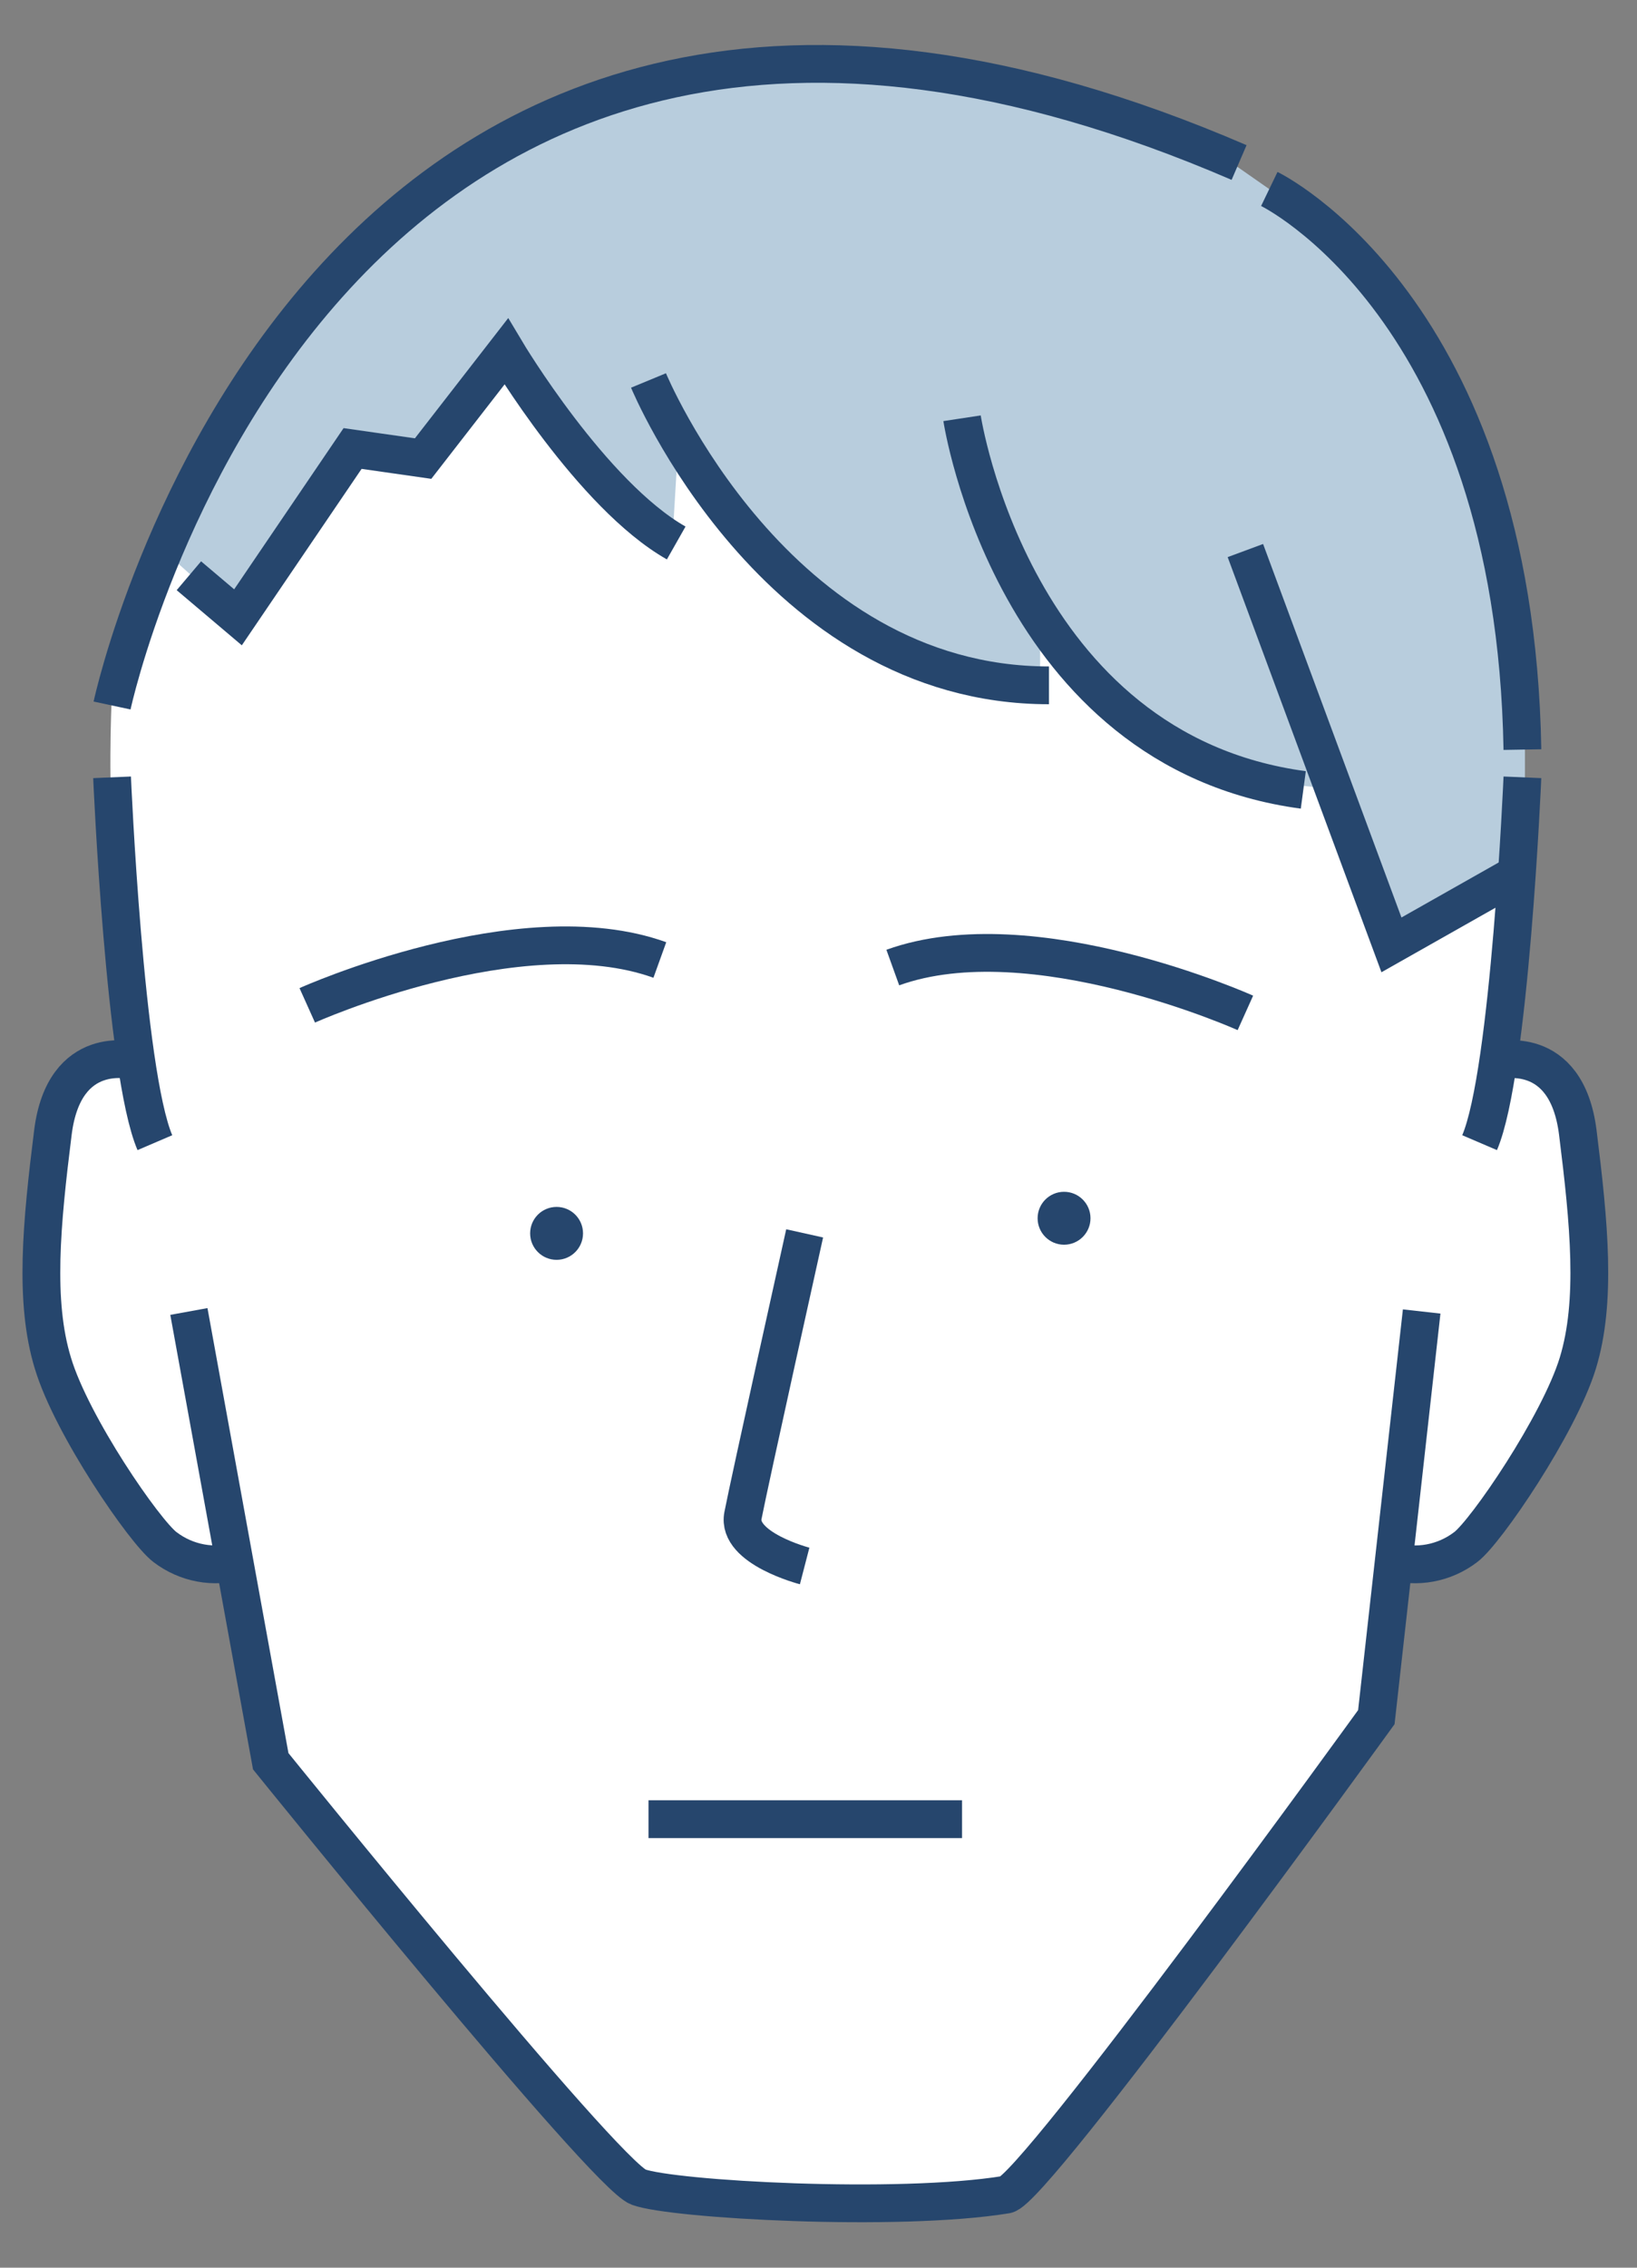
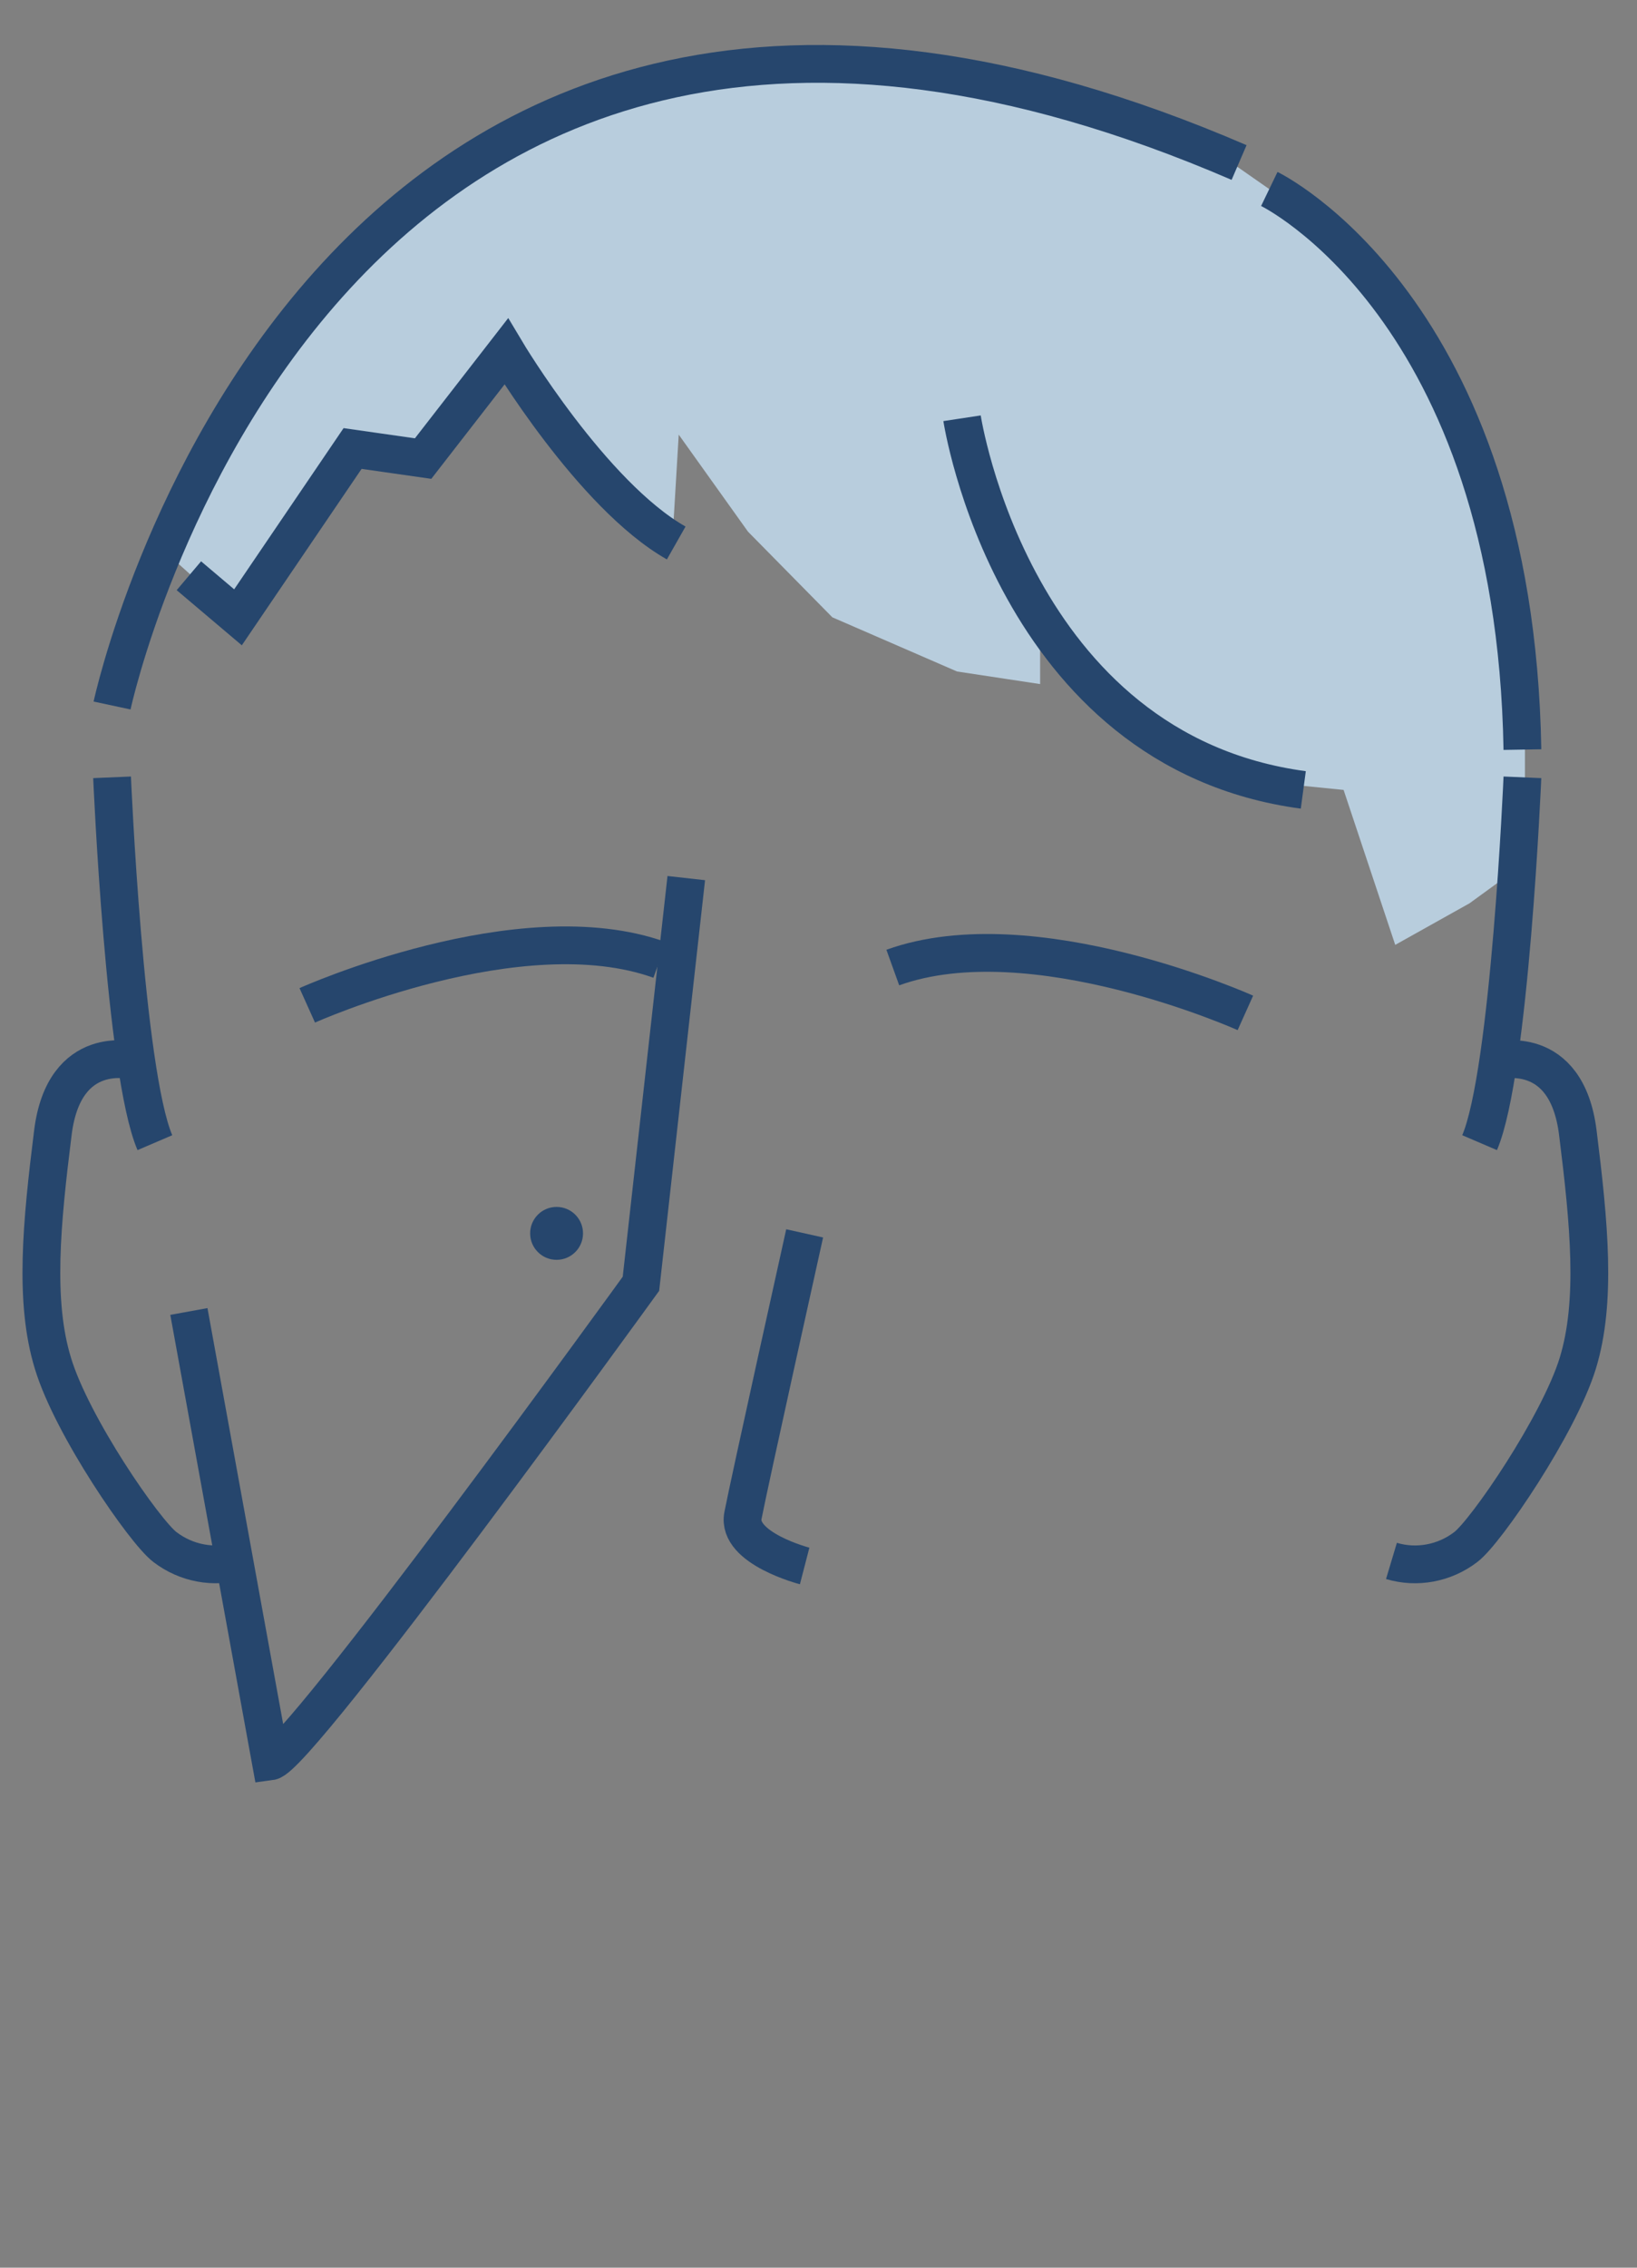
<svg xmlns="http://www.w3.org/2000/svg" id="_レイヤー_1" data-name="レイヤー_1" version="1.1" viewBox="0 0 130 180">
  <rect x="0" y="0" width="130" height="180" fill="#808080" stroke="none" />
  <defs>
    <style>
      .st0 {
        fill: #26466d;
      }

      .st1 {
        fill: none;
        stroke: #26466d;
        stroke-miterlimit: 10;
        stroke-width: 3px;
      }

      .st2 {
        fill: #fff;
      }

      .st3 {
        fill: #b8cddd;
      }
    </style>
  </defs>
  <g id="_レイヤー_1-8" data-name="レイヤー_1-8">
    <g id="_グループ_35" data-name="グループ_35">
-       <path id="_パス_126" data-name="パス_126" class="st2" d="M10.8,48.6l-1.9,6.2s-.3,5.5,0,11,1.5,17.5,1.5,17.5l-1.7.7-3.2,1.6-2.2,9-.4,9.5,2.3,7.5,4.3,7.3,3.2,4,4.6,1.3,1.3,1.6,2.5,14,29.2,33.8,16,1.3,13.3-.6,11.2-13.3,18.2-24.6,1.2-11.2,2-1,3.8-1.3,5.4-7.4,3.2-6.5,1.1-7.9-.7-9.4-1.8-5.8-4.6-2.4,1.5-16.8.3-10.4-1.7-12-7-17.7-9.2-10-6.9-4.5-12.8-4.3-14-2.4-12.6.4-12.5,3.5-12.5,7.9-8.4,8.8-8.3,13.5-3.9,9.3h0Z" />
      <path id="_パス_127" data-name="パス_127" class="st3" d="M13,43.7l5.9,5.3,9.1-13.4,5.6.8,6.6-8.5,7.9,10.5,5.3,4.5.5-8.4,5.5,7.7,6.7,6.8,9.9,4.3,6.6,1v-5.3l4.2,4.9,5.2,4.4,8.7,3.8,6,.6,4.1,12.3,5.9-3.3,4.4-3.2v-11.1c0,0-1.7-13-1.7-13l-2.6-8.9-6.1-11.3-6.6-6.9-2.6-1.8-4.3-3-10.2-3.7-13.8-3-9.3-.5-8.9.9-7.5,2-7.4,3.4-6.1,4-9.5,9.2-4.9,6.8-3.5,6-3,6.5Z" />
      <g id="_グループ_34" data-name="グループ_34">
        <circle id="_楕円形_15" data-name="楕円形_15" class="st0" cx="44.2" cy="97.9" r="2.1" />
-         <circle id="_楕円形_16" data-name="楕円形_16" class="st0" cx="84.5" cy="96.7" r="2.1" />
        <g id="_グループ_33" data-name="グループ_33">
          <path id="_パス_128" data-name="パス_128" class="st1" d="M8.9,61.7s1,23.4,3.4,29" />
          <path id="_パス_129" data-name="パス_129" class="st1" d="M10.6,84.2s-5.5-1.5-6.4,5.7-1.5,13.4,0,18.3c1.5,5,7.3,13.4,8.9,14.6,1.7,1.3,3.9,1.7,5.9,1.1" />
-           <path id="_パス_130" data-name="パス_130" class="st1" d="M15,104.1l6.5,35.7s26.5,32.8,29.2,33.8,20.6,2,29.2.6c2.2-.3,29.4-37.9,29.4-37.9l3.6-32.2" />
+           <path id="_パス_130" data-name="パス_130" class="st1" d="M15,104.1l6.5,35.7c2.2-.3,29.4-37.9,29.4-37.9l3.6-32.2" />
          <path id="_パス_131" data-name="パス_131" class="st1" d="M118.9,84.2s5.5-1.5,6.4,5.7,1.5,13.4,0,18.3-7.3,13.4-8.9,14.6c-1.7,1.3-3.9,1.7-5.9,1.1" />
          <path id="_パス_132" data-name="パス_132" class="st1" d="M120.9,61.7s-1,23.4-3.4,29" />
          <path id="_パス_133" data-name="パス_133" class="st1" d="M8.9,56S24.9-18.8,98.4,12.9" />
          <path id="_パス_134" data-name="パス_134" class="st1" d="M100.8,15s19.5,9.4,20.1,44.5" />
          <path id="_パス_135" data-name="パス_135" class="st1" d="M63.9,97.9s-4.4,19.8-4.9,22.4,4.9,4,4.9,4" />
-           <line id="_線_8" data-name="線_8" class="st1" x1="51.5" y1="144.4" x2="76.4" y2="144.4" />
          <path id="_パス_136" data-name="パス_136" class="st1" d="M24.4,79.8s16.9-7.6,28-3.6" />
          <path id="_パス_137" data-name="パス_137" class="st1" d="M98.9,80.4s-16.9-7.6-28-3.6" />
        </g>
      </g>
      <path id="_パス_138" data-name="パス_138" class="st1" d="M15,45.7l3.9,3.3,9.1-13.4,5.6.8,6.6-8.5s6.8,11.4,13.5,15.2" />
-       <path id="_パス_139" data-name="パス_139" class="st1" d="M51.5,30.2s10,24.2,31.8,24.2" />
      <path id="_パス_140" data-name="パス_140" class="st1" d="M76.4,33.2s4,26.4,27.1,29.5" />
-       <path id="_パス_141" data-name="パス_141" class="st1" d="M120.4,69.4l-9.9,5.6-11.6-31.3" />
    </g>
  </g>
</svg>